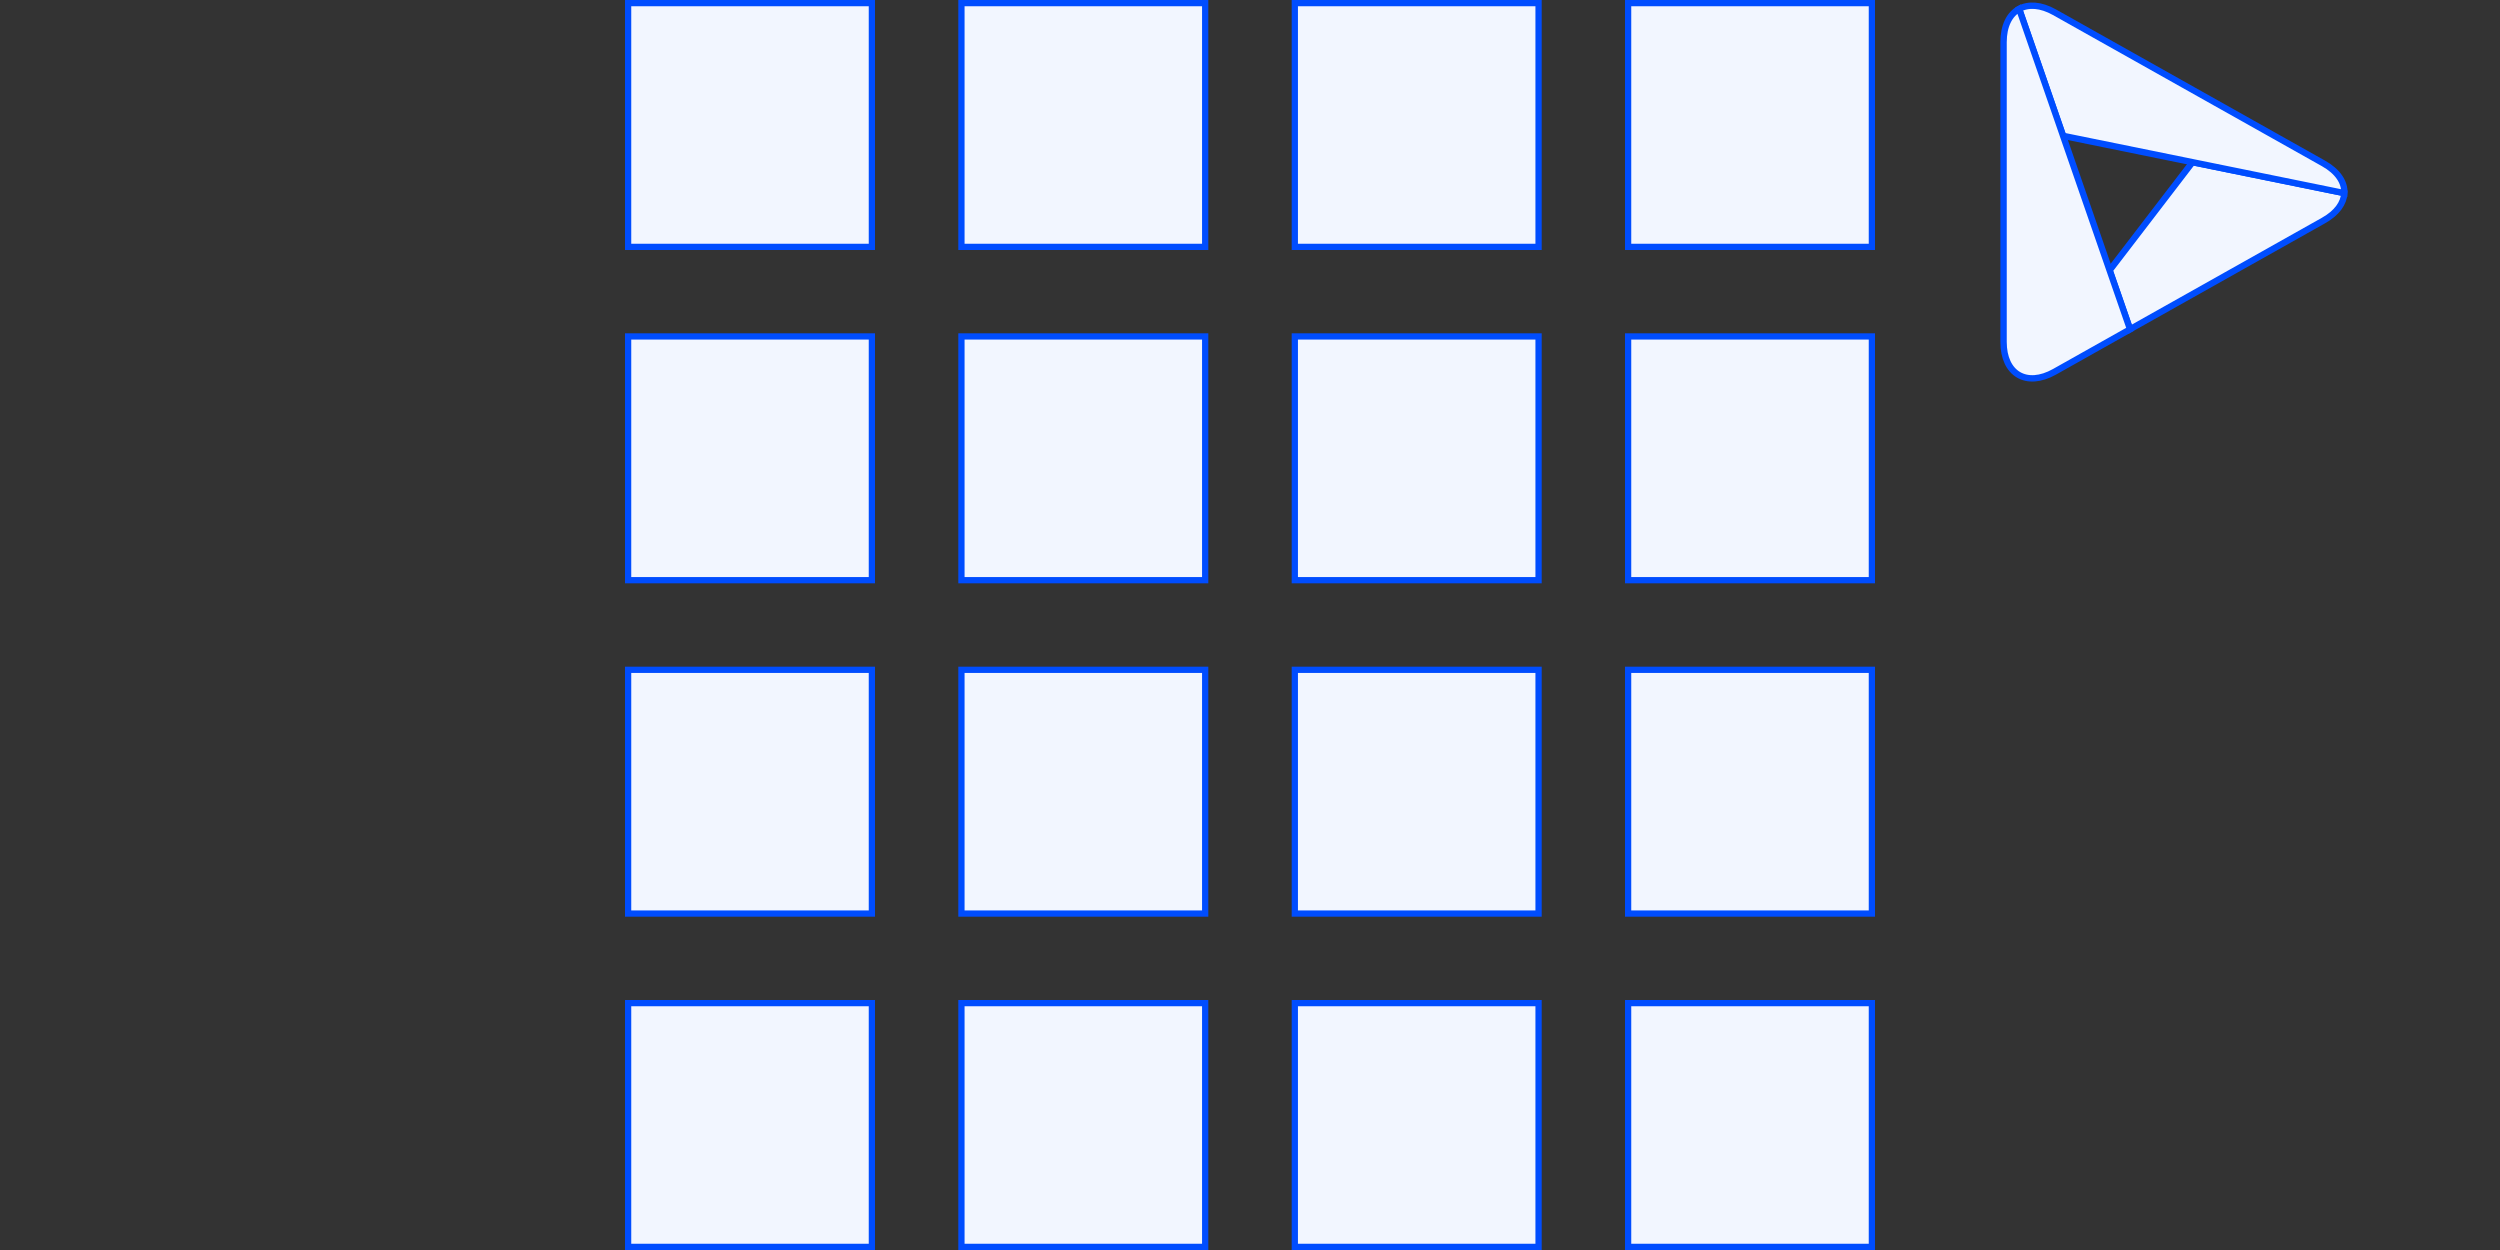
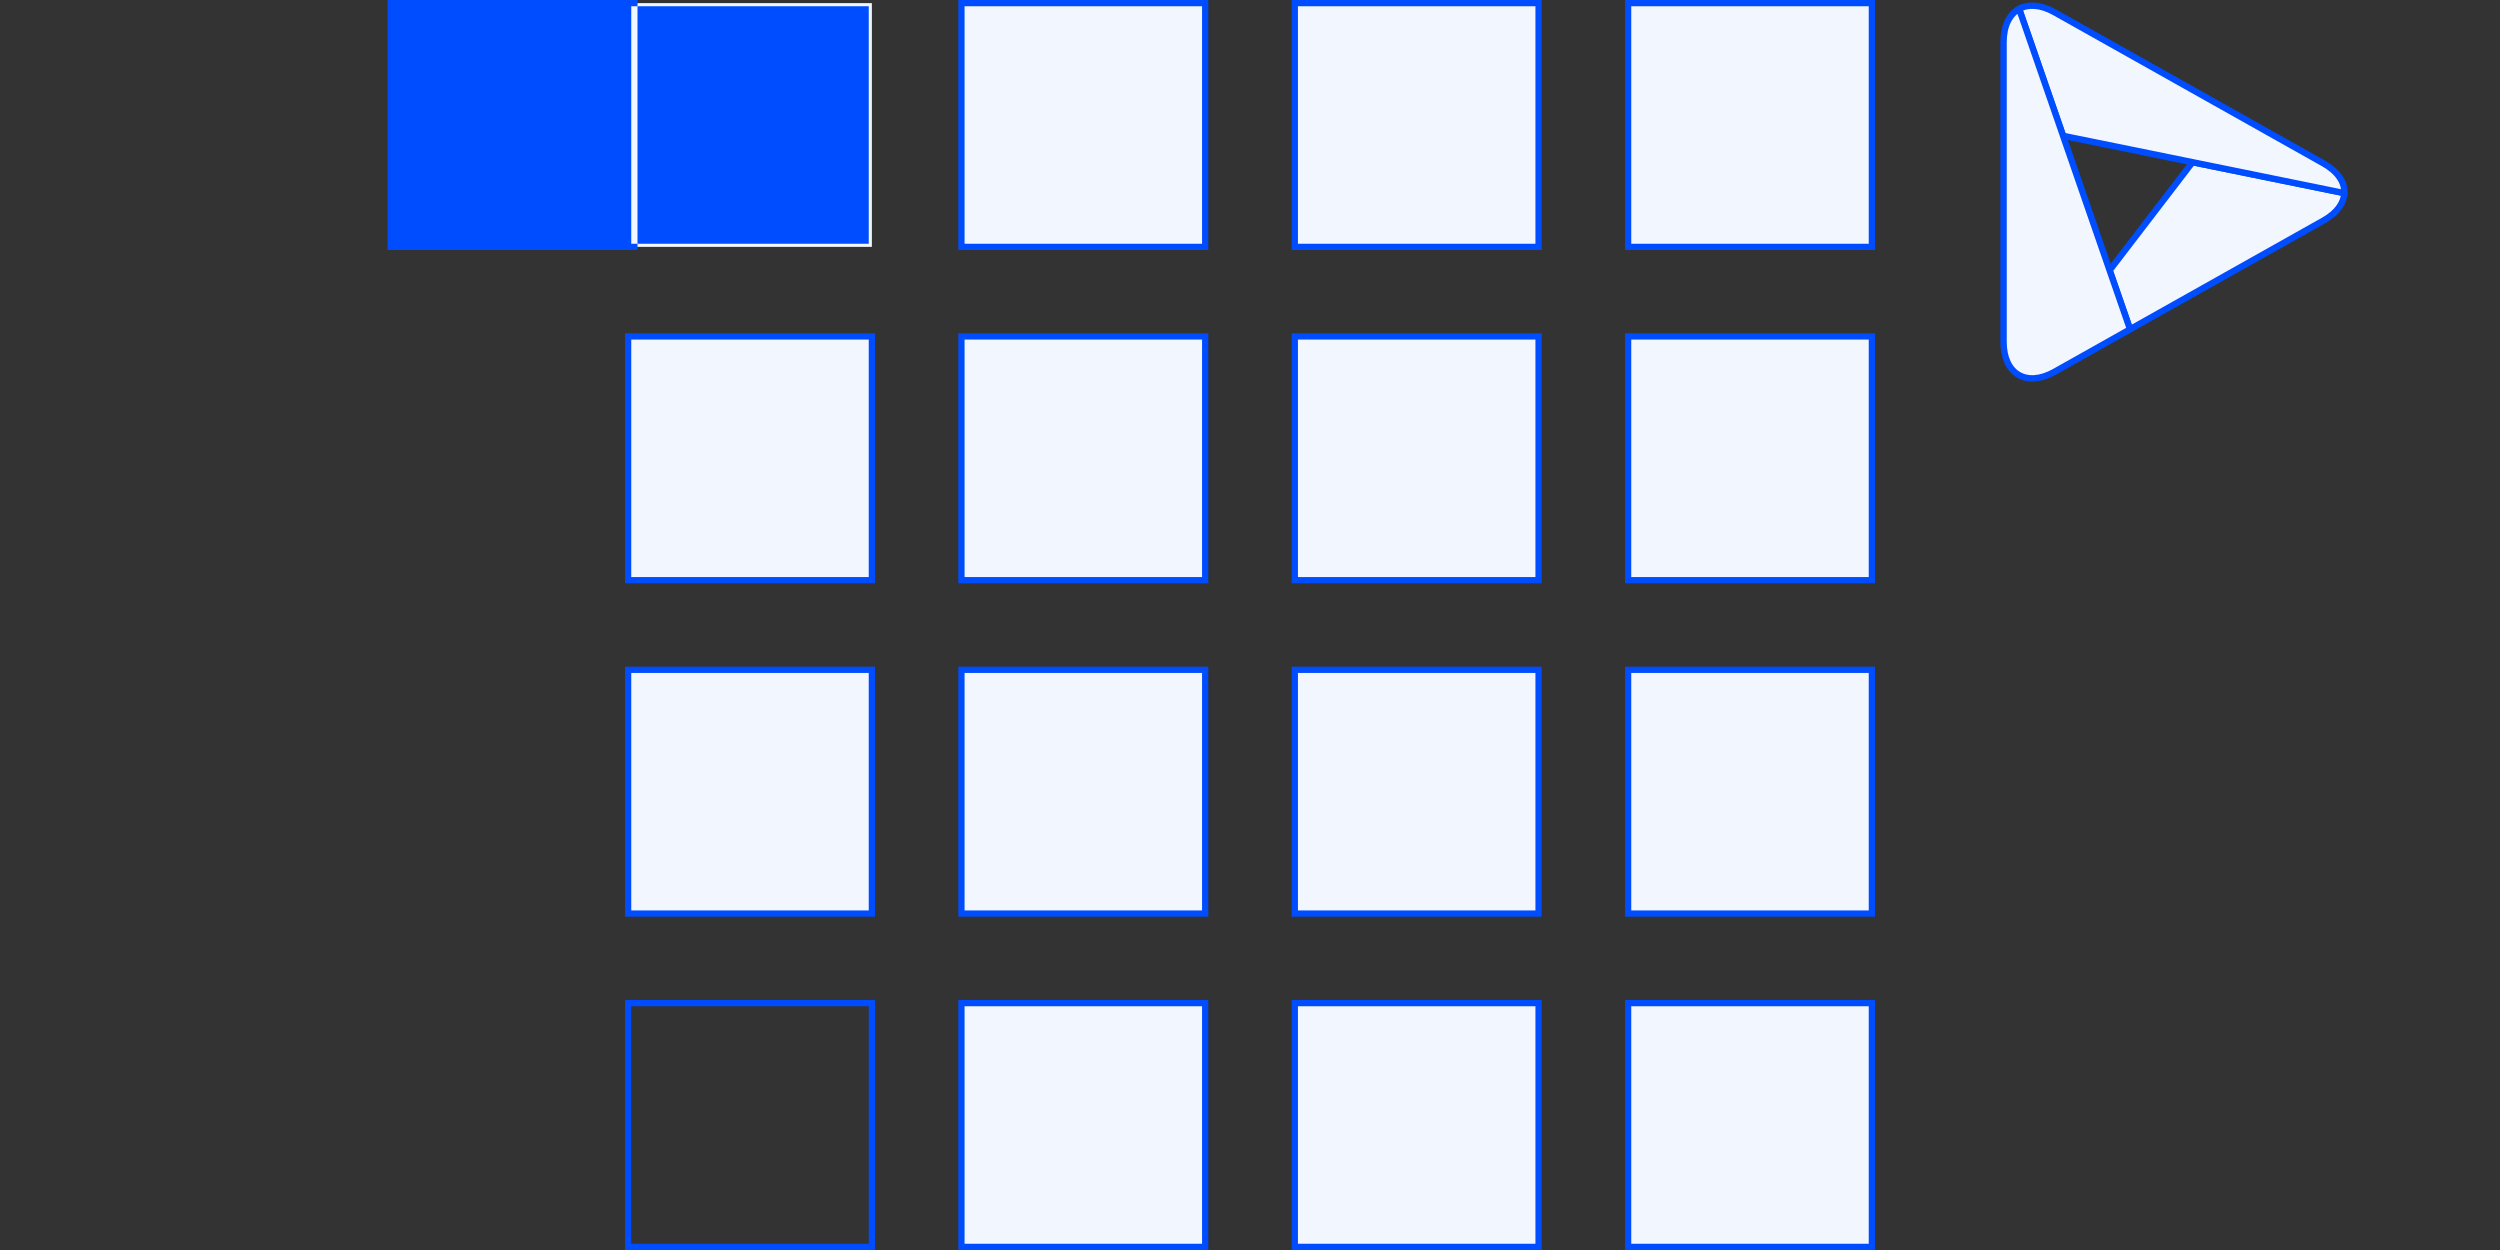
<svg xmlns="http://www.w3.org/2000/svg" id="Layer_1" data-name="Layer 1" viewBox="0 0 400 200">
  <rect x="0" y="0" width="400" height="200" fill="#333333" stroke="none" />
  <defs>
    <style>
      .cls-1, .cls-2 {
        fill: #f2f6ff;
      }

      .cls-3 {
        fill: #004dff;
      }

      .cls-2 {
        stroke: #004dff;
        stroke-miterlimit: 10;
        stroke-width: 1.02px;
      }
    </style>
  </defs>
  <g>
    <rect class="cls-1" x="100.5" y=".5" width="39" height="39" />
-     <path class="cls-3" d="m139,1v38h-38V1h38m1-1h-40v40h40V0h0Z" />
+     <path class="cls-3" d="m139,1v38h-38V1m1-1h-40v40h40V0h0Z" />
  </g>
  <g>
    <rect class="cls-1" x="100.5" y="53.83" width="39" height="39" />
    <path class="cls-3" d="m139,54.33v38h-38v-38h38m1-1h-40v40h40v-40h0Z" />
  </g>
  <g>
    <rect class="cls-1" x="100.5" y="107.17" width="39" height="39" />
    <path class="cls-3" d="m139,107.67v38h-38v-38h38m1-1h-40v40h40v-40h0Z" />
  </g>
  <g>
-     <rect class="cls-1" x="100.5" y="160.5" width="39" height="39" />
    <path class="cls-3" d="m139,161v38h-38v-38h38m1-1h-40v40h40v-40h0Z" />
  </g>
  <g>
    <rect class="cls-1" x="153.83" y=".5" width="39" height="39" />
    <path class="cls-3" d="m192.33,1v38h-38V1h38m1-1h-40v40h40V0h0Z" />
  </g>
  <g>
    <rect class="cls-1" x="153.83" y="53.83" width="39" height="39" />
    <path class="cls-3" d="m192.33,54.33v38h-38v-38h38m1-1h-40v40h40v-40h0Z" />
  </g>
  <g>
    <rect class="cls-1" x="153.83" y="107.17" width="39" height="39" />
    <path class="cls-3" d="m192.33,107.67v38h-38v-38h38m1-1h-40v40h40v-40h0Z" />
  </g>
  <g>
    <rect class="cls-1" x="153.83" y="160.5" width="39" height="39" />
    <path class="cls-3" d="m192.33,161v38h-38v-38h38m1-1h-40v40h40v-40h0Z" />
  </g>
  <g>
    <rect class="cls-1" x="207.17" y=".5" width="39" height="39" />
    <path class="cls-3" d="m245.67,1v38h-38V1h38m1-1h-40v40h40V0h0Z" />
  </g>
  <g>
    <rect class="cls-1" x="207.17" y="53.83" width="39" height="39" />
    <path class="cls-3" d="m245.67,54.33v38h-38v-38h38m1-1h-40v40h40v-40h0Z" />
  </g>
  <g>
    <rect class="cls-1" x="207.17" y="107.17" width="39" height="39" />
    <path class="cls-3" d="m245.67,107.67v38h-38v-38h38m1-1h-40v40h40v-40h0Z" />
  </g>
  <g>
    <rect class="cls-1" x="207.17" y="160.5" width="39" height="39" />
    <path class="cls-3" d="m245.67,161v38h-38v-38h38m1-1h-40v40h40v-40h0Z" />
  </g>
  <g>
    <rect class="cls-1" x="260.5" y=".5" width="39" height="39" />
    <path class="cls-3" d="m299,1v38h-38V1h38m1-1h-40v40h40V0h0Z" />
  </g>
  <g>
    <rect class="cls-1" x="260.5" y="53.83" width="39" height="39" />
    <path class="cls-3" d="m299,54.33v38h-38v-38h38m1-1h-40v40h40v-40h0Z" />
  </g>
  <g>
    <rect class="cls-1" x="260.5" y="107.17" width="39" height="39" />
    <path class="cls-3" d="m299,107.67v38h-38v-38h38m1-1h-40v40h40v-40h0Z" />
  </g>
  <g>
    <rect class="cls-1" x="260.5" y="160.5" width="39" height="39" />
    <path class="cls-3" d="m299,161v38h-38v-38h38m1-1h-40v40h40v-40h0Z" />
  </g>
  <g>
    <path class="cls-2" d="m337.54,43.25l3.27,9.43,30.94-17.39c2.16-1.21,3.26-2.79,3.34-4.39l-24.29-4.95-13.26,17.3Z" />
    <g>
      <path class="cls-2" d="m371.75,26.14L328.72,1.96c-2.19-1.23-4.19-1.34-5.66-.53l7.03,20.3,20.71,4.22,24.29,4.95c.09-1.72-1.02-3.46-3.34-4.76Z" />
      <path class="cls-2" d="m330.09,21.73l-7.03-20.3c-1.53.84-2.49,2.68-2.49,5.31v47.97c0,5.14,3.67,7.29,8.15,4.78l12.09-6.8-3.27-9.43-7.45-21.52Z" />
    </g>
  </g>
</svg>